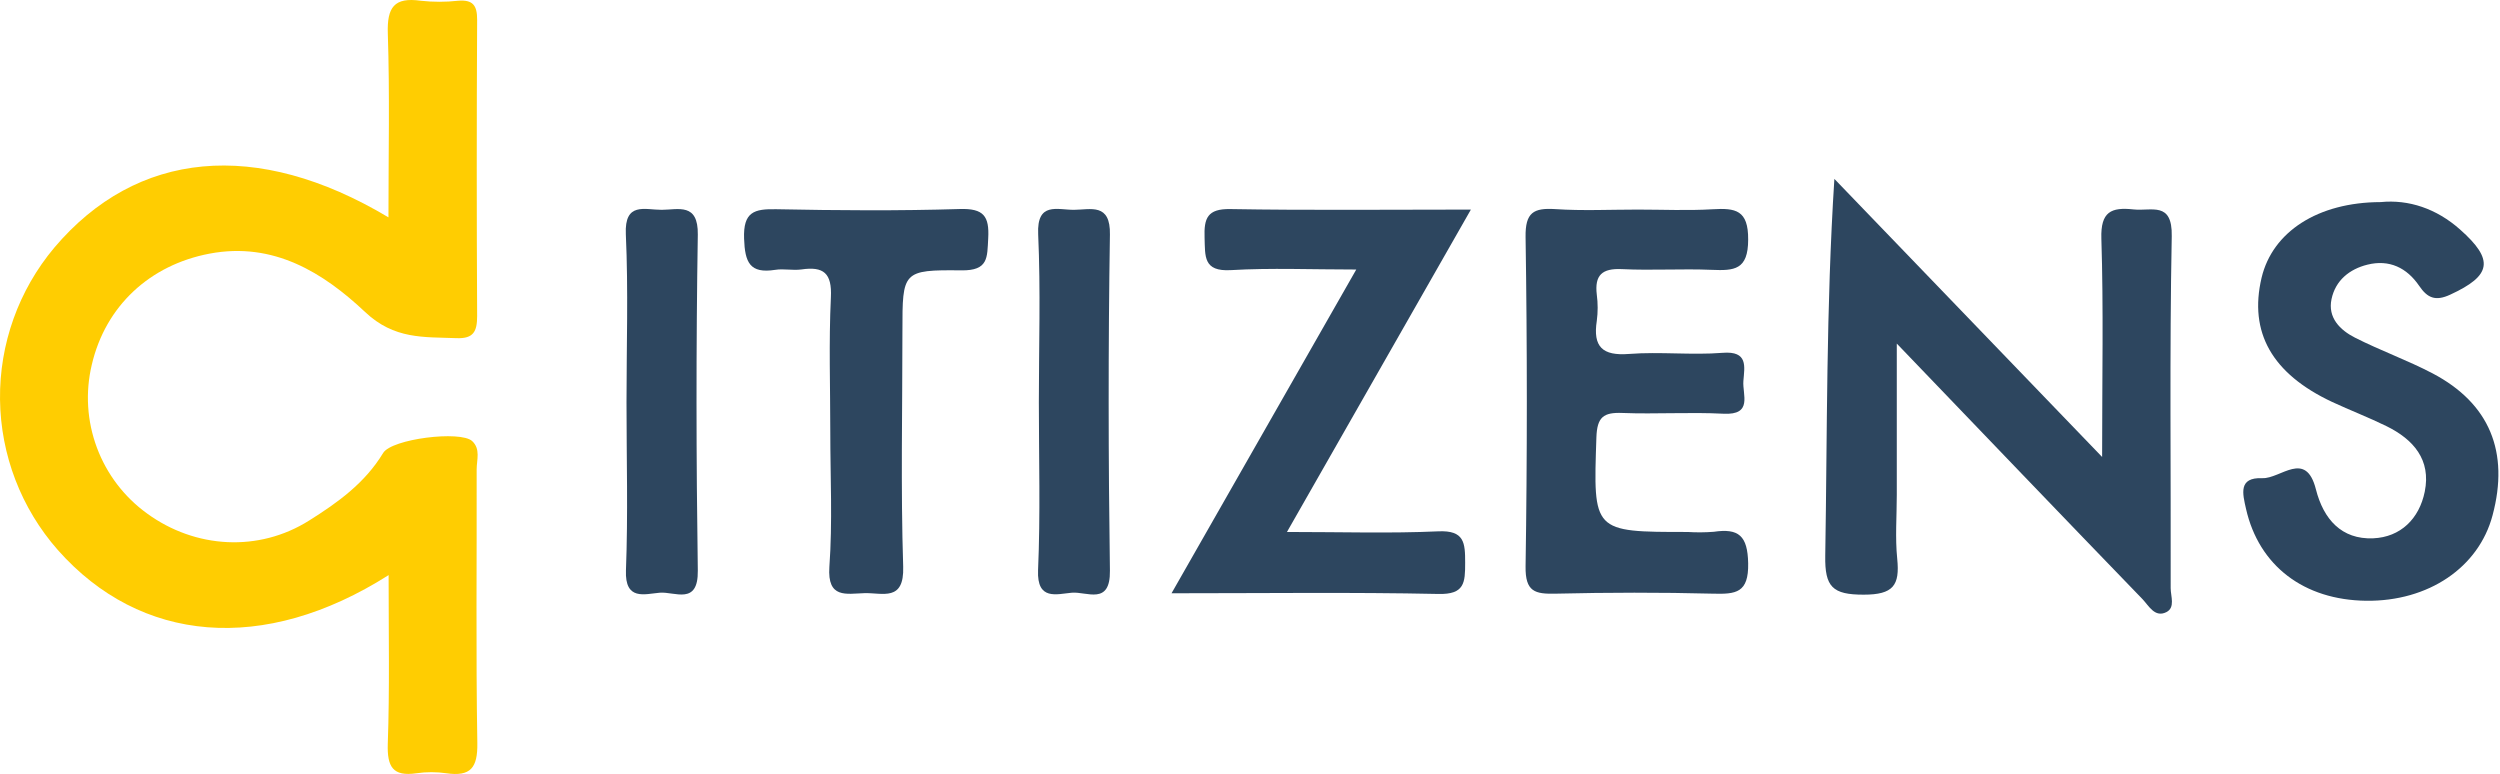
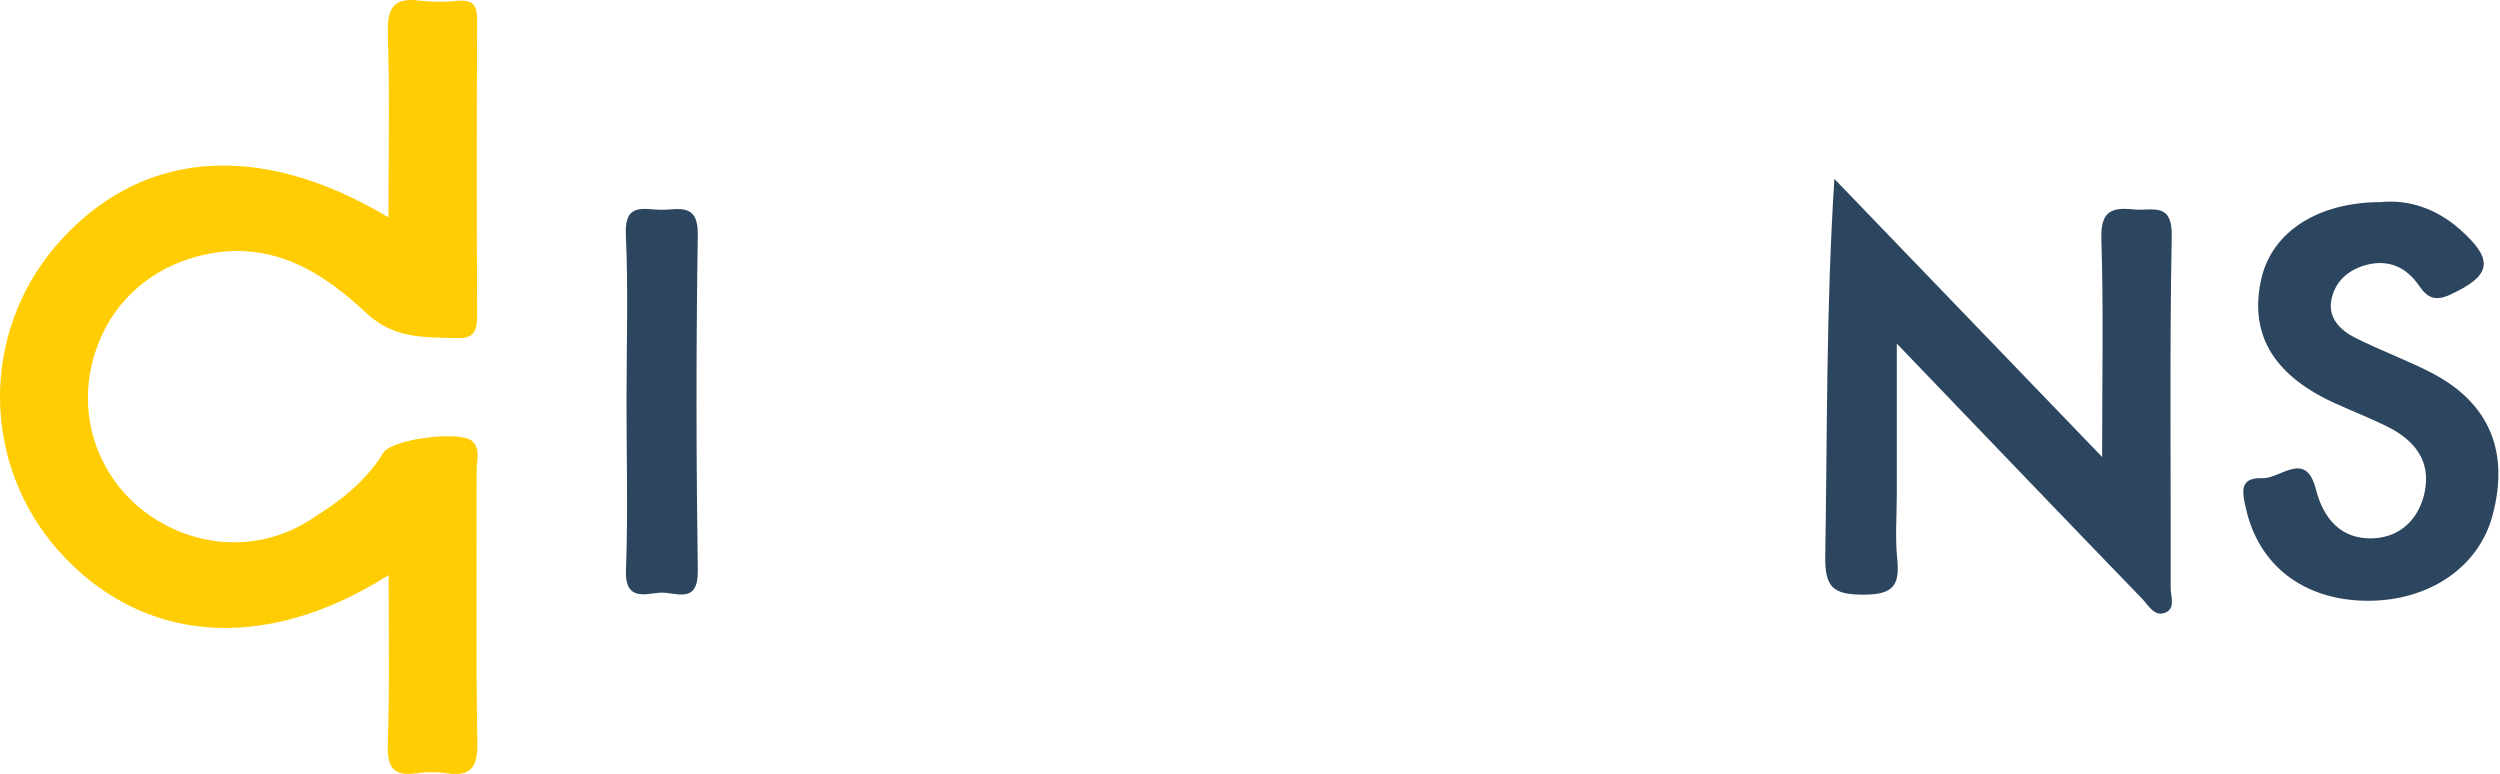
<svg xmlns="http://www.w3.org/2000/svg" width="323" height="100" viewBox="0 0 323 100" fill="none">
  <path d="M50.209 74.303C34.092 84.54 18.149 83.118 7.47 71.059C2.735 65.678 0.085 58.778 0.002 51.611C-0.081 44.444 2.408 37.485 7.016 31.996C17.645 19.432 33.16 17.897 50.188 28.082C50.188 19.967 50.364 12.12 50.106 4.329C49.993 0.951 50.925 -0.388 54.354 0.096C55.961 0.274 57.583 0.274 59.189 0.096C61.1 -0.059 61.656 0.698 61.646 2.573C61.58 15.322 61.58 28.076 61.646 40.832C61.646 42.83 61.177 43.778 58.973 43.69C54.756 43.525 50.95 43.876 47.166 40.307C41.805 35.261 35.364 31.203 27.083 32.768C19.359 34.231 13.628 39.529 11.857 47.13C11.012 50.683 11.242 54.406 12.516 57.828C13.79 61.25 16.052 64.217 19.014 66.352C25.255 70.889 33.432 71.358 39.941 67.253C43.613 64.947 47.15 62.418 49.498 58.531C50.605 56.692 59.488 55.6 61.002 56.986C62.114 58.016 61.584 59.421 61.584 60.647C61.615 72.434 61.476 84.221 61.671 96.002C61.723 99.205 60.806 100.358 57.67 99.905C56.39 99.72 55.089 99.72 53.808 99.905C50.719 100.358 50.013 99.035 50.101 96.115C50.348 89.087 50.209 82.011 50.209 74.303Z" fill="#FFCD01" />
  <path d="M271.594 59.04C271.594 48.788 271.78 39.797 271.496 30.822C271.388 27.341 272.773 26.744 275.657 27.058C277.969 27.31 280.678 25.966 280.59 30.513C280.297 45.667 280.492 60.832 280.451 75.997C280.451 77.027 281.069 78.494 279.895 79.087C278.391 79.838 277.624 78.252 276.805 77.403C266.507 66.754 256.275 56.064 245.065 44.39V63.958C245.065 66.697 244.843 69.463 245.121 72.197C245.472 75.642 244.607 76.831 240.781 76.831C236.769 76.831 235.755 75.848 235.822 71.811C236.09 55.848 235.93 39.885 237.001 23.113L271.594 59.04Z" fill="#2d465f" />
  <path d="M307.588 26.11C311.193 25.75 314.797 26.95 317.835 29.648C322.289 33.592 321.908 35.611 316.563 38.072C314.658 38.953 313.623 38.5 312.562 36.939C310.961 34.591 308.695 33.489 305.868 34.195C303.556 34.772 301.749 36.218 301.234 38.639C300.719 41.059 302.346 42.645 304.251 43.618C307.542 45.292 311.048 46.538 314.313 48.252C321.656 52.125 324.231 58.402 322.037 66.584C320.25 73.325 313.747 77.717 305.708 77.619C297.67 77.521 291.852 73.113 290.183 65.734C289.751 63.798 289.153 61.651 292.294 61.78C294.653 61.872 297.907 58.072 299.215 63.222C300.194 67.084 302.531 69.72 306.615 69.55C310.147 69.401 312.567 67.032 313.278 63.52C314.112 59.401 311.821 56.78 308.345 55.065C306.038 53.932 303.623 53.005 301.296 51.924C293.541 48.278 290.533 42.944 292.197 35.879C293.613 29.952 299.447 26.131 307.588 26.11Z" fill="#2d465f" />
-   <path d="M211.589 27.078C214.812 27.078 218.046 27.228 221.259 27.037C224.215 26.862 225.894 27.114 225.863 30.961C225.863 34.895 224.045 34.983 221.156 34.864C217.289 34.699 213.432 34.962 209.55 34.771C206.975 34.648 206.007 35.554 206.306 38.072C206.455 39.193 206.455 40.329 206.306 41.45C205.791 44.792 207.016 46.002 210.477 45.729C214.483 45.42 218.551 45.904 222.557 45.585C225.894 45.317 225.389 47.377 225.245 49.231C225.106 50.981 226.501 53.654 222.67 53.453C218.329 53.227 213.963 53.525 209.617 53.355C207.176 53.258 206.342 53.87 206.254 56.522C205.848 68.731 205.739 68.731 218.041 68.731C219.168 68.803 220.299 68.794 221.424 68.706C224.648 68.232 225.791 69.22 225.863 72.768C225.94 76.615 224.282 76.78 221.316 76.702C214.545 76.527 207.768 76.543 201.002 76.702C198.319 76.764 197.058 76.471 197.104 73.18C197.32 58.992 197.32 44.806 197.104 30.621C197.058 27.449 198.134 26.841 200.94 27.017C204.467 27.253 208.026 27.078 211.589 27.078Z" fill="#2d465f" />
-   <path d="M190.039 27.078L166.275 68.731C173.345 68.731 179.591 68.932 185.811 68.649C189.225 68.489 189.298 70.147 189.298 72.707C189.298 75.266 189.241 76.826 185.827 76.739C174.622 76.502 163.407 76.651 151.362 76.651C159.437 62.495 167.114 49.045 175.23 34.823C169.421 34.823 164.21 34.596 159.025 34.9C155.446 35.106 155.714 33.119 155.631 30.714C155.544 28.201 155.981 26.96 158.958 27.012C168.958 27.187 178.937 27.078 190.039 27.078Z" fill="#2d465f" />
-   <path d="M107.274 55.827C107.274 50.024 107.073 44.205 107.351 38.417C107.506 35.281 106.404 34.395 103.541 34.813C102.434 34.967 101.259 34.689 100.158 34.864C96.867 35.379 96.244 33.901 96.136 30.837C96.012 27.372 97.428 26.97 100.317 27.032C108.216 27.192 116.126 27.248 124.004 27.006C127.094 26.908 127.84 27.928 127.676 30.812C127.536 33.268 127.727 34.977 124.215 34.931C116.594 34.843 116.594 35.075 116.594 42.743C116.594 52.902 116.368 63.067 116.692 73.216C116.836 77.773 114.03 76.569 111.697 76.635C109.365 76.702 106.867 77.392 107.155 73.237C107.573 67.459 107.274 61.636 107.274 55.827Z" fill="#2d465f" />
-   <path d="M134.22 51.975C134.22 44.741 134.457 37.49 134.133 30.271C133.937 26.023 136.62 27.125 138.767 27.109C140.914 27.094 143.489 26.188 143.402 30.323C143.175 44.792 143.196 59.267 143.402 73.737C143.463 78.258 140.41 76.409 138.474 76.579C136.538 76.749 133.958 77.64 134.117 73.68C134.431 66.455 134.22 59.221 134.22 51.975Z" fill="#2d465f" />
  <path d="M80.945 51.981C80.945 44.746 81.187 37.501 80.858 30.276C80.662 26.033 83.335 27.12 85.492 27.109C87.65 27.099 90.219 26.167 90.157 30.317C89.926 44.782 89.946 59.262 90.157 73.726C90.219 78.252 87.176 76.414 85.24 76.579C83.304 76.744 80.719 77.65 80.873 73.685C81.151 66.46 80.945 59.221 80.945 51.981Z" fill="#2d465f" />
</svg>